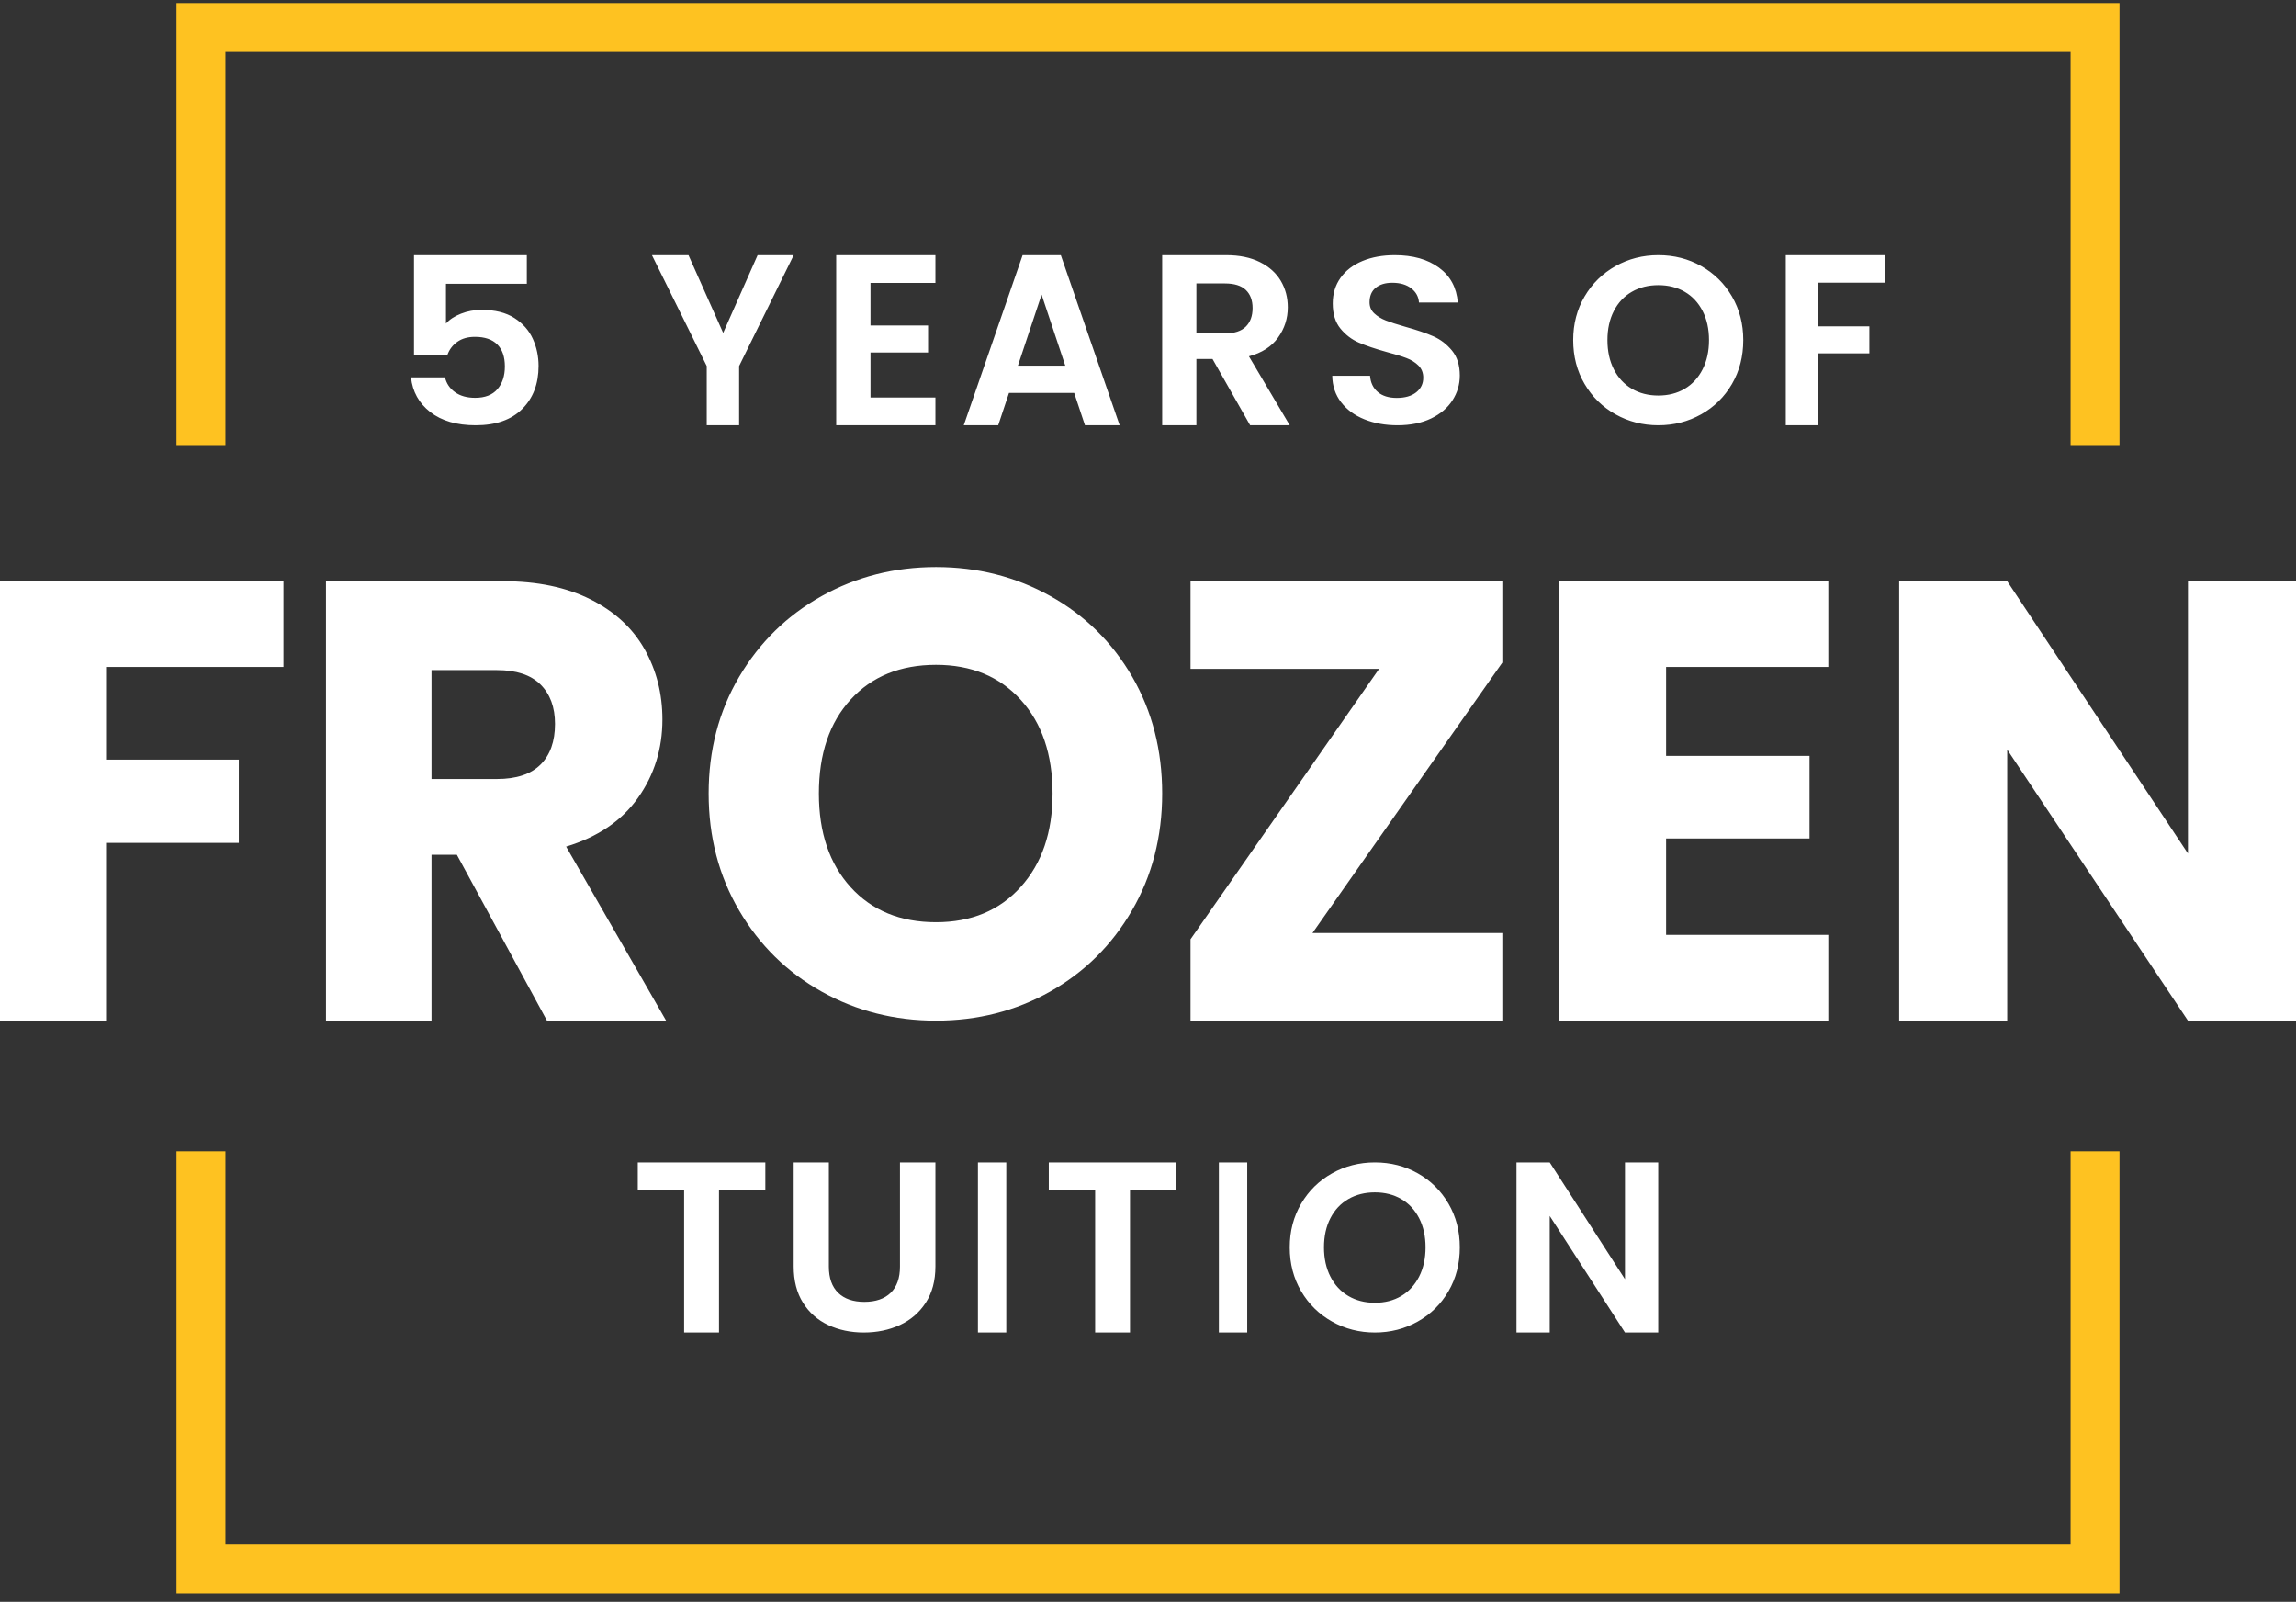
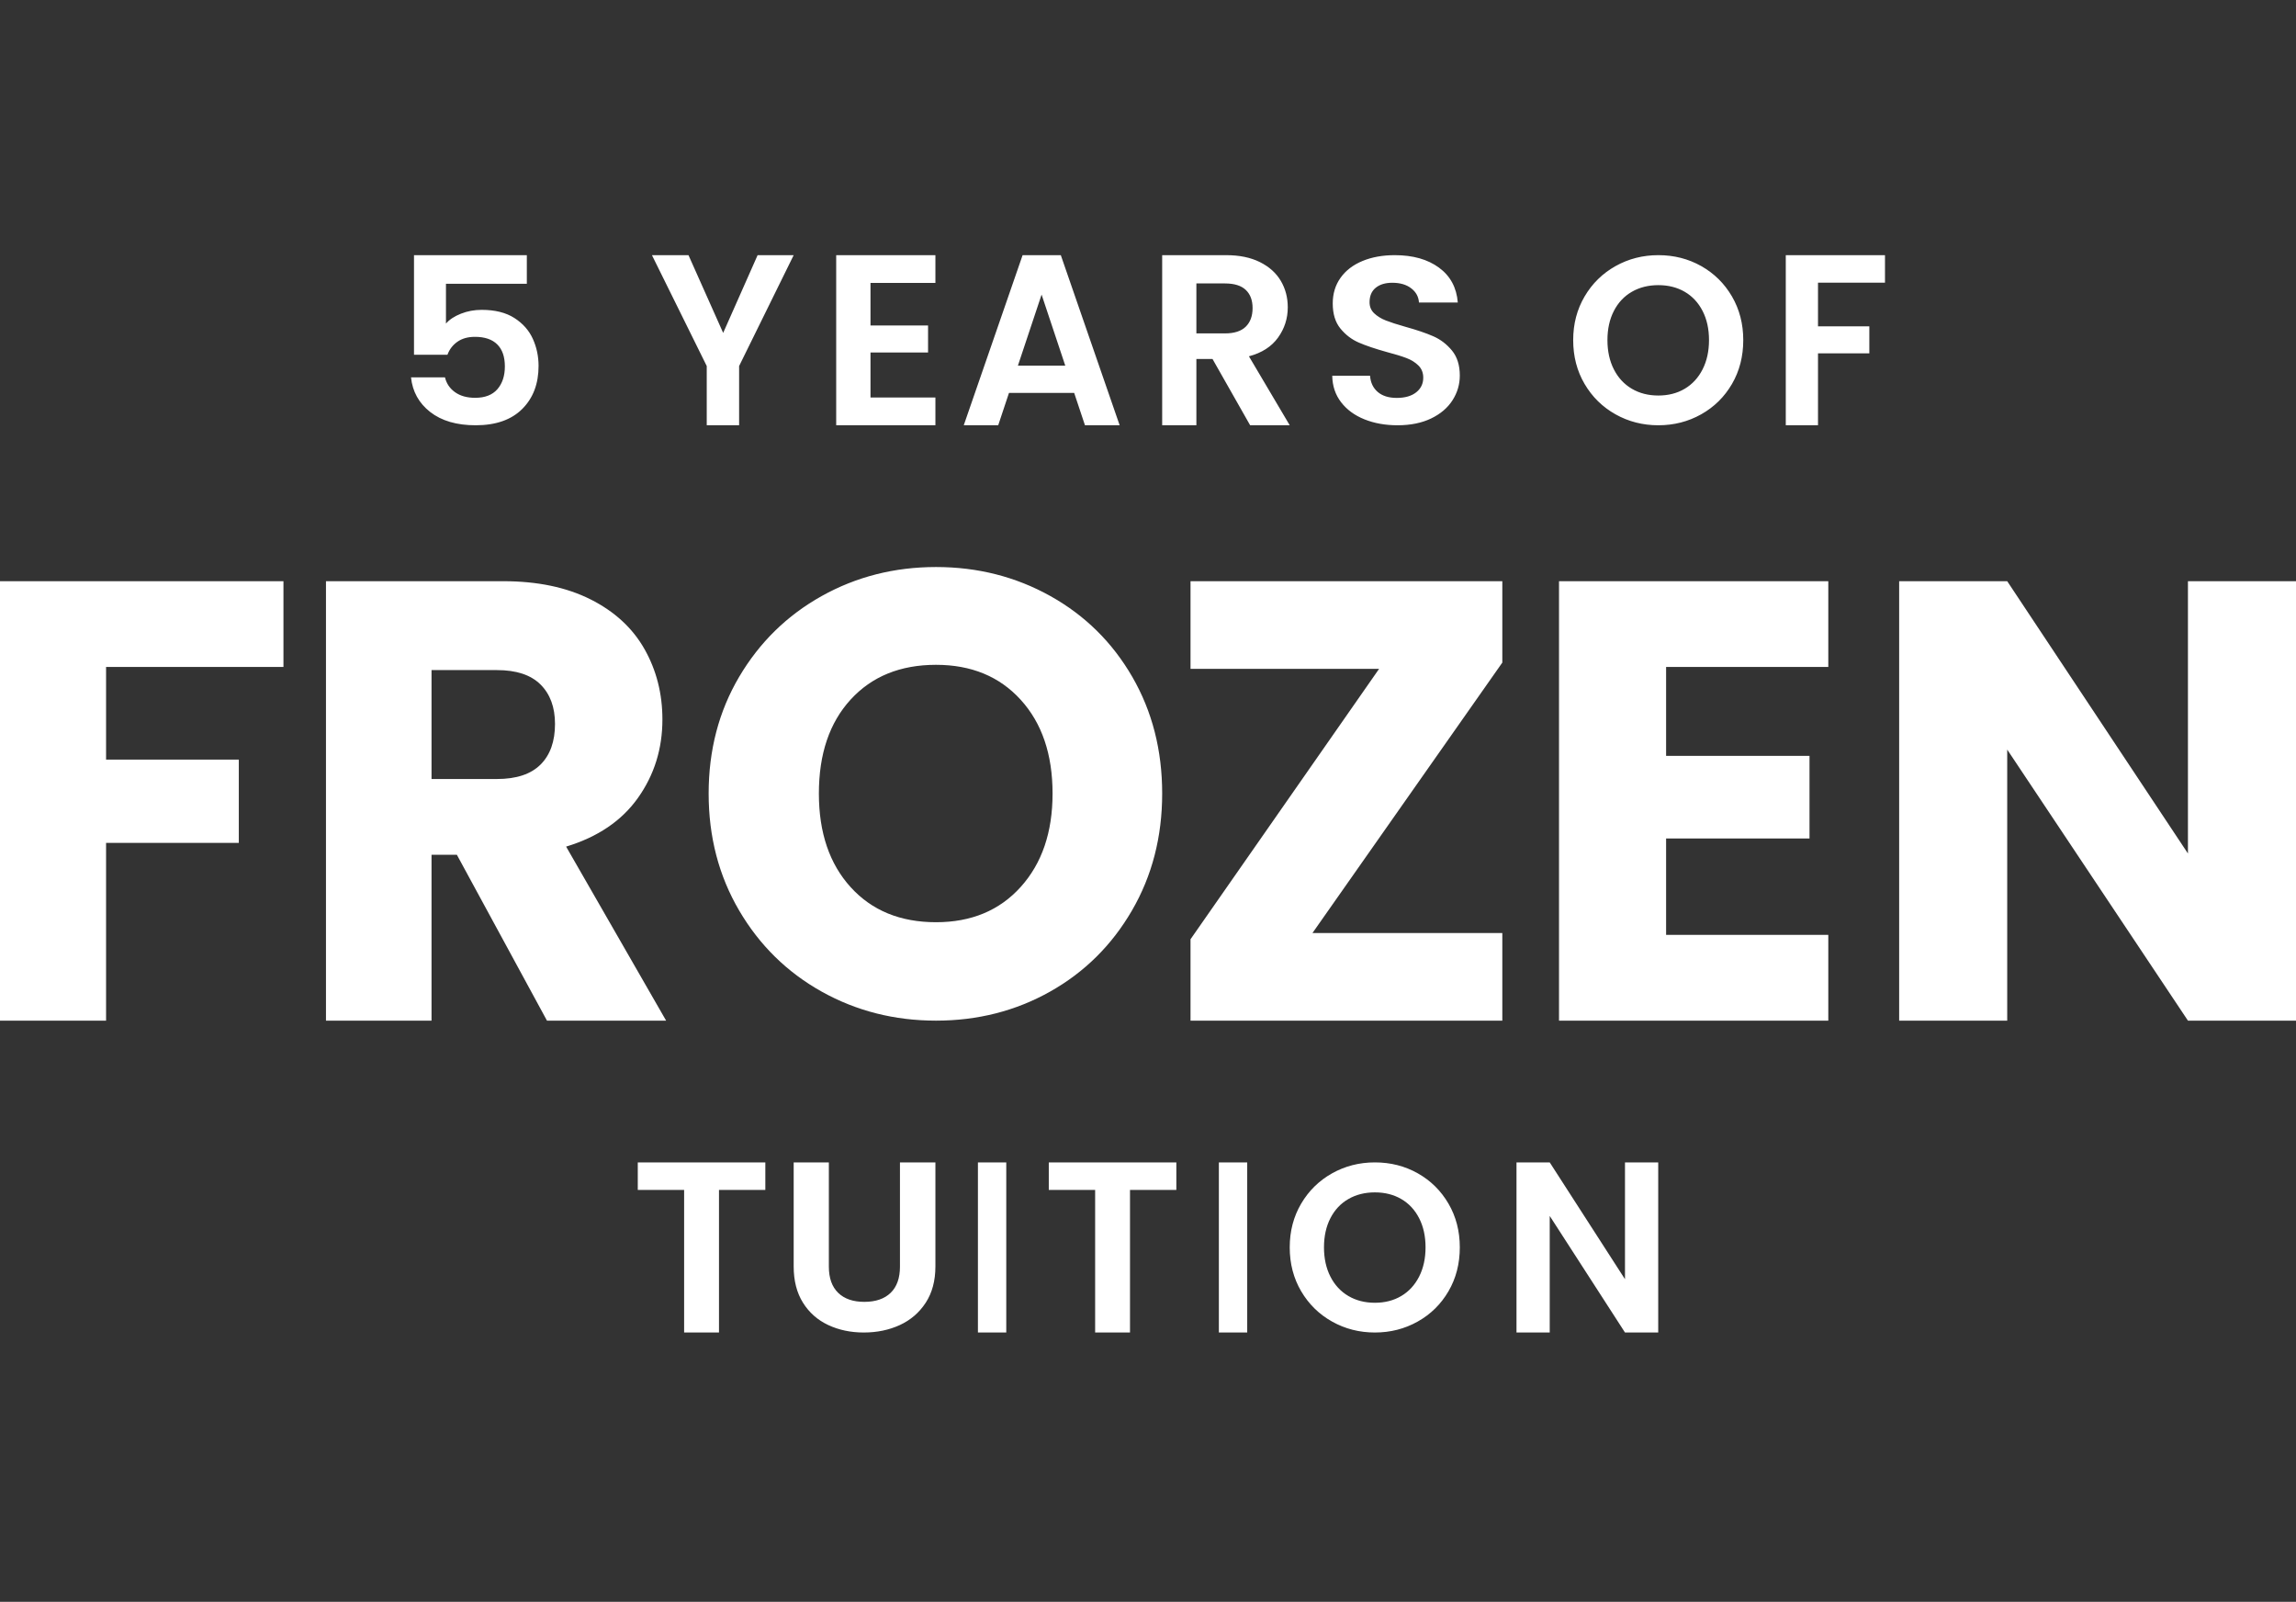
<svg xmlns="http://www.w3.org/2000/svg" width="162px" height="113px" viewBox="0 0 162 113" version="1.1">
  <rect x="0" y="0" width="162" height="113" fill="#333333" stroke="none" />
  <title>0C8F1432-40A7-4FBB-8C80-B3782B3EA473</title>
  <g id="Page-1" stroke="none" stroke-width="1" fill="none" fill-rule="evenodd">
    <g id="#Graphic/Outlined/Logos/DeVry/#image-Tuition-Freeze-Logo" transform="translate(-79, -75)">
      <g transform="translate(79, 75)">
-         <path d="M146.095,81.216 L146.095,108.943 L15.906,108.943 L15.906,81.216 L12.454,81.216 L12.454,112.395 L149.546,112.395 L149.546,81.216 L146.095,81.216 Z M15.906,31.395 L15.906,3.667 L146.095,3.667 L146.095,31.395 L149.546,31.395 L149.546,0.216 L12.454,0.216 L12.454,31.395 L15.906,31.395 Z" id="Colo-2" fill="#FEC221" />
        <path d="M37.172,20.019 L31.466,20.019 L31.466,22.826 C31.712,22.542 32.065,22.309 32.523,22.129 C32.98,21.948 33.467,21.858 33.984,21.858 C34.923,21.858 35.692,22.049 36.292,22.432 C36.89,22.815 37.325,23.305 37.595,23.902 C37.865,24.498 38,25.136 38,25.814 C38,27.073 37.615,28.085 36.846,28.851 C36.077,29.617 34.982,30 33.562,30 C32.223,30 31.155,29.688 30.356,29.065 C29.557,28.441 29.105,27.625 29,26.619 L31.396,26.619 C31.501,27.056 31.739,27.407 32.109,27.669 C32.478,27.932 32.951,28.063 33.526,28.063 C34.219,28.063 34.742,27.861 35.094,27.456 C35.446,27.051 35.622,26.514 35.622,25.847 C35.622,25.168 35.443,24.651 35.085,24.296 C34.727,23.94 34.202,23.762 33.509,23.762 C33.016,23.762 32.604,23.877 32.276,24.107 C31.947,24.337 31.712,24.643 31.571,25.026 L29.211,25.026 L29.211,18 L37.172,18 L37.172,20.019 Z M56,18 L52.15,25.822 L52.15,30 L49.866,30 L49.866,25.822 L46,18 L48.578,18 L51.025,23.484 L53.455,18 L56,18 Z M61.42,19.957 L61.42,22.961 L65.482,22.961 L65.482,24.867 L61.42,24.867 L61.42,28.043 L66,28.043 L66,30 L59,30 L59,18 L66,18 L66,19.957 L61.42,19.957 Z M75.163,25.794 L73.492,20.781 L71.821,25.794 L75.163,25.794 Z M75.791,27.717 L71.192,27.717 L70.431,30 L68,30 L72.152,18 L74.848,18 L79,30 L76.552,30 L75.791,27.717 Z M84.414,23.519 L86.431,23.519 C87.086,23.519 87.575,23.362 87.897,23.046 C88.218,22.731 88.379,22.293 88.379,21.731 C88.379,21.181 88.218,20.754 87.897,20.45 C87.575,20.146 87.086,19.995 86.431,19.995 L84.414,19.995 L84.414,23.519 Z M88.207,30 L85.552,25.324 L84.414,25.324 L84.414,30 L82,30 L82,18 L86.517,18 C87.448,18 88.241,18.163 88.897,18.49 C89.552,18.817 90.043,19.258 90.371,19.814 C90.699,20.37 90.862,20.991 90.862,21.679 C90.862,22.47 90.632,23.183 90.172,23.82 C89.713,24.456 89.029,24.894 88.121,25.135 L91,30 L88.207,30 Z M96.268,29.58 C95.574,29.301 95.026,28.898 94.622,28.372 C94.219,27.846 94.011,27.225 94,26.509 L96.668,26.509 C96.703,26.99 96.884,27.371 97.211,27.651 C97.536,27.93 97.984,28.07 98.553,28.07 C99.134,28.07 99.591,27.939 99.923,27.676 C100.255,27.413 100.421,27.069 100.421,26.643 C100.421,26.297 100.308,26.011 100.083,25.787 C99.858,25.564 99.576,25.387 99.238,25.259 C98.901,25.13 98.435,24.988 97.842,24.831 C97.035,24.607 96.38,24.386 95.877,24.168 C95.372,23.95 94.94,23.62 94.578,23.178 C94.216,22.736 94.035,22.146 94.035,21.407 C94.035,20.714 94.219,20.11 94.587,19.595 C94.954,19.08 95.47,18.686 96.134,18.411 C96.798,18.137 97.557,18 98.411,18 C99.692,18 100.733,18.294 101.532,18.881 C102.333,19.469 102.775,20.288 102.858,21.34 L100.118,21.34 C100.094,20.937 99.914,20.604 99.576,20.342 C99.238,20.079 98.79,19.947 98.233,19.947 C97.747,19.947 97.358,20.065 97.068,20.299 C96.777,20.535 96.633,20.876 96.633,21.323 C96.633,21.637 96.742,21.897 96.961,22.104 C97.181,22.311 97.453,22.479 97.78,22.607 C98.106,22.736 98.565,22.884 99.158,23.052 C99.964,23.276 100.622,23.499 101.132,23.723 C101.642,23.947 102.081,24.283 102.449,24.73 C102.816,25.178 103,25.766 103,26.492 C103,27.119 102.828,27.701 102.484,28.238 C102.14,28.775 101.636,29.203 100.972,29.522 C100.308,29.84 99.52,30 98.607,30 C97.741,30 96.961,29.86 96.268,29.58 M118.871,27.424 C119.409,27.105 119.828,26.649 120.13,26.056 C120.432,25.463 120.583,24.775 120.583,23.992 C120.583,23.209 120.432,22.523 120.13,21.936 C119.828,21.348 119.409,20.898 118.871,20.585 C118.334,20.272 117.713,20.115 117.009,20.115 C116.303,20.115 115.679,20.272 115.137,20.585 C114.594,20.898 114.172,21.348 113.87,21.936 C113.568,22.523 113.417,23.209 113.417,23.992 C113.417,24.775 113.568,25.463 113.87,26.056 C114.172,26.649 114.594,27.105 115.137,27.424 C115.679,27.743 116.303,27.902 117.009,27.902 C117.713,27.902 118.334,27.743 118.871,27.424 M113.987,29.228 C113.07,28.714 112.342,28 111.806,27.088 C111.269,26.176 111,25.144 111,23.992 C111,22.851 111.269,21.824 111.806,20.912 C112.342,20 113.07,19.287 113.987,18.772 C114.905,18.258 115.912,18 117.009,18 C118.116,18 119.126,18.258 120.038,18.772 C120.949,19.287 121.671,20 122.203,20.912 C122.734,21.824 123,22.851 123,23.992 C123,25.144 122.734,26.176 122.203,27.088 C121.671,28 120.947,28.714 120.03,29.228 C119.112,29.743 118.105,30 117.009,30 C115.912,30 114.905,29.743 113.987,29.228 M133,18 L133,19.943 L128.274,19.943 L128.274,23.02 L131.895,23.02 L131.895,24.928 L128.274,24.928 L128.274,30 L126,30 L126,18 L133,18 Z M54,82 L54,83.943 L50.73,83.943 L50.73,94 L48.27,94 L48.27,83.943 L45,83.943 L45,82 L54,82 Z M58.482,82 L58.482,89.353 C58.482,90.159 58.701,90.774 59.138,91.2 C59.575,91.625 60.19,91.838 60.982,91.838 C61.785,91.838 62.407,91.625 62.843,91.2 C63.281,90.774 63.499,90.159 63.499,89.353 L63.499,82 L66,82 L66,89.336 C66,90.346 65.772,91.2 65.317,91.898 C64.862,92.596 64.253,93.121 63.491,93.473 C62.728,93.824 61.88,94 60.946,94 C60.024,94 59.188,93.824 58.438,93.473 C57.687,93.121 57.093,92.596 56.656,91.898 C56.218,91.2 56,90.346 56,89.336 L56,82 L58.482,82 Z M69,94 L71,94 L71,82 L69,82 L69,94 Z M83,82 L83,83.943 L79.73,83.943 L79.73,94 L77.27,94 L77.27,83.943 L74,83.943 L74,82 L83,82 Z M86,94 L88,94 L88,82 L86,82 L86,94 Z M98.871,91.424 C99.409,91.105 99.828,90.649 100.13,90.056 C100.432,89.463 100.583,88.775 100.583,87.992 C100.583,87.209 100.432,86.523 100.13,85.936 C99.828,85.348 99.409,84.898 98.871,84.585 C98.334,84.272 97.713,84.115 97.009,84.115 C96.303,84.115 95.679,84.272 95.137,84.585 C94.594,84.898 94.172,85.348 93.87,85.936 C93.568,86.523 93.417,87.209 93.417,87.992 C93.417,88.775 93.568,89.463 93.87,90.056 C94.172,90.649 94.594,91.105 95.137,91.424 C95.679,91.743 96.303,91.902 97.009,91.902 C97.713,91.902 98.334,91.743 98.871,91.424 M93.987,93.228 C93.07,92.714 92.342,92 91.806,91.088 C91.269,90.176 91,89.144 91,87.992 C91,86.851 91.269,85.824 91.806,84.912 C92.342,84 93.07,83.287 93.987,82.772 C94.905,82.258 95.912,82 97.009,82 C98.116,82 99.126,82.258 100.038,82.772 C100.949,83.287 101.671,84 102.203,84.912 C102.734,85.824 103,86.851 103,87.992 C103,89.144 102.734,90.176 102.203,91.088 C101.671,92 100.947,92.714 100.03,93.228 C99.112,93.743 98.105,94 97.009,94 C95.912,94 94.905,93.743 93.987,93.228 M117,94 L114.655,94 L109.345,85.777 L109.345,94 L107,94 L107,82 L109.345,82 L114.655,90.24 L114.655,82 L117,82 L117,94 Z M20,41 L20,47.05 L7.484,47.05 L7.484,53.586 L16.85,53.586 L16.85,59.459 L7.484,59.459 L7.484,72 L0,72 L0,41 L20,41 Z M30.448,54.954 L35.065,54.954 C36.43,54.954 37.454,54.616 38.136,53.939 C38.818,53.262 39.16,52.305 39.16,51.068 C39.16,49.891 38.818,48.964 38.136,48.286 C37.454,47.609 36.43,47.271 35.065,47.271 L30.448,47.271 L30.448,54.954 Z M38.593,72 L32.235,60.298 L30.448,60.298 L30.448,72 L23,72 L23,41 L35.501,41 C37.911,41 39.965,41.427 41.664,42.281 C43.363,43.135 44.633,44.305 45.475,45.791 C46.317,47.278 46.738,48.934 46.738,50.759 C46.738,52.82 46.165,54.661 45.018,56.279 C43.871,57.899 42.179,59.047 39.944,59.723 L47,72 L38.593,72 Z M72.022,62.565 C73.518,60.904 74.266,58.708 74.266,55.978 C74.266,53.218 73.518,51.015 72.022,49.369 C70.526,47.722 68.533,46.899 66.044,46.899 C63.526,46.899 61.518,47.715 60.022,49.347 C58.525,50.978 57.778,53.189 57.778,55.978 C57.778,58.737 58.525,60.94 60.022,62.587 C61.518,64.234 63.526,65.057 66.044,65.057 C68.533,65.057 70.526,64.227 72.022,62.565 M57.977,69.953 C55.533,68.588 53.592,66.682 52.155,64.234 C50.718,61.786 50,59.034 50,55.978 C50,52.922 50.718,50.177 52.155,47.744 C53.592,45.312 55.533,43.412 57.977,42.047 C60.422,40.683 63.111,40 66.044,40 C68.978,40 71.667,40.683 74.111,42.047 C76.555,43.412 78.481,45.312 79.889,47.744 C81.296,50.177 82,52.922 82,55.978 C82,59.034 81.289,61.786 79.866,64.234 C78.444,66.682 76.518,68.588 74.089,69.953 C71.659,71.318 68.978,72 66.044,72 C63.111,72 60.422,71.318 57.977,69.953 M92.605,65.818 L106,65.818 L106,72 L84,72 L84,66.259 L97.306,47.182 L84,47.182 L84,41 L106,41 L106,46.741 L92.605,65.818 Z M117.556,47.05 L117.556,53.32 L127.674,53.32 L127.674,59.15 L117.556,59.15 L117.556,65.95 L129,65.95 L129,72 L110,72 L110,41 L129,41 L129,47.05 L117.556,47.05 Z M162,72 L154.376,72 L141.624,52.879 L141.624,72 L134,72 L134,41 L141.624,41 L154.376,60.209 L154.376,41 L162,41 L162,72 Z" id="Color-1" fill="#FFFFFF" />
      </g>
    </g>
  </g>
</svg>